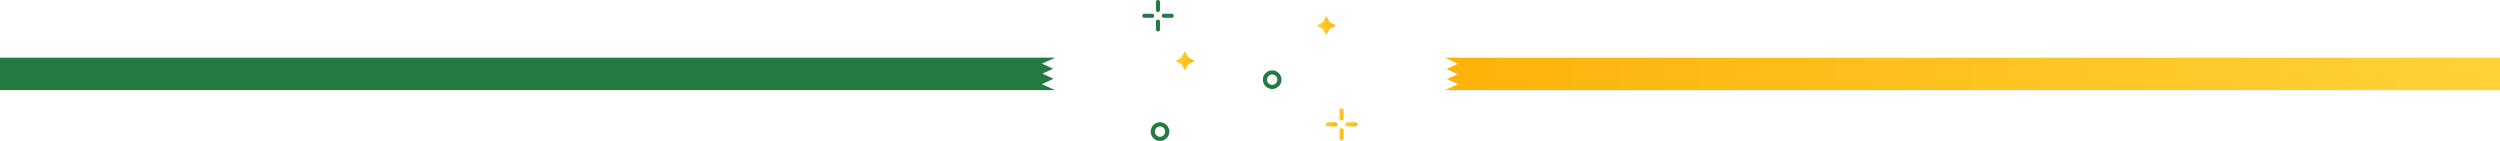
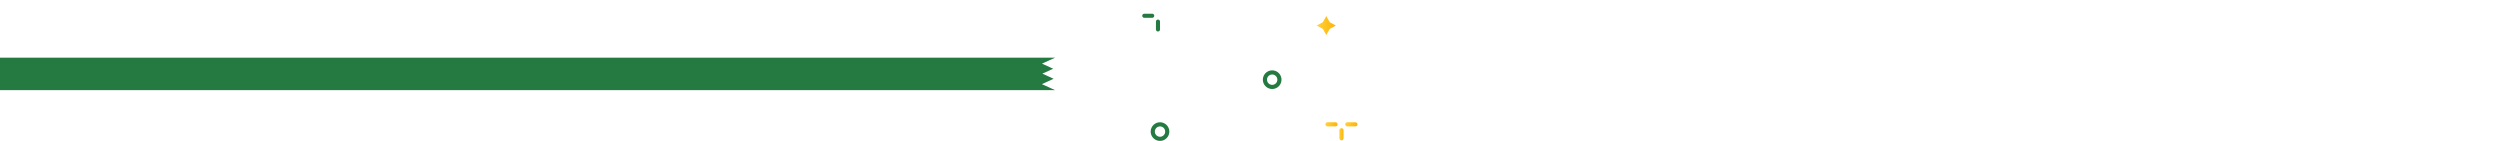
<svg xmlns="http://www.w3.org/2000/svg" width="1540.205" height="86.802" viewBox="0 0 1540.205 86.802">
  <defs>
    <linearGradient id="linear-gradient" y1="0.5" x2="1" y2="0.5" gradientUnits="objectBoundingBox">
      <stop offset="0" stop-color="#ffd237" />
      <stop offset="1" stop-color="#fcb30a" />
    </linearGradient>
  </defs>
  <g id="Group_624" data-name="Group 624" transform="translate(0 0)">
    <g id="Group_625" data-name="Group 625" transform="translate(-38.357)">
      <path id="Path_2676" data-name="Path 2676" d="M2305.59,26.285h4.869a1.253,1.253,0,1,1,0,2.505h-4.869a1.253,1.253,0,0,1,0-2.505" transform="translate(-1562.289 -17.821)" fill="#257a41" />
-       <path id="Path_2677" data-name="Path 2677" d="M2349.163,27.515a1.253,1.253,0,0,1-1.253,1.274h-4.869a1.253,1.253,0,0,1,0-2.505h4.838a1.273,1.273,0,0,1,1.283,1.231" transform="translate(-1587.68 -17.82)" fill="#257a41" />
-       <path id="Path_2678" data-name="Path 2678" d="M2333.128,1.253V6.121a1.253,1.253,0,0,1-2.506,0V1.253a1.253,1.253,0,0,1,2.506,0" transform="translate(-1580.109 -0.001)" fill="#257a41" />
      <path id="Path_2679" data-name="Path 2679" d="M2331.875,37.452h0a1.253,1.253,0,0,1,1.252,1.253v4.868a1.253,1.253,0,0,1-2.505,0V38.7a1.253,1.253,0,0,1,1.253-1.253" transform="translate(-1580.109 -25.392)" fill="#257a41" />
      <path id="Path_2680" data-name="Path 2680" d="M2656.157,233.955h4.943a1.272,1.272,0,1,1,0,2.544h-4.943a1.272,1.272,0,0,1,0-2.544" transform="translate(-1799.951 -158.616)" fill="url(#linear-gradient)" />
      <path id="Path_2681" data-name="Path 2681" d="M2700.4,235.205a1.272,1.272,0,0,1-1.272,1.293h-4.943a1.272,1.272,0,1,1,0-2.543h4.912a1.292,1.292,0,0,1,1.3,1.25" transform="translate(-1825.732 -158.616)" fill="url(#linear-gradient)" />
-       <path id="Path_2682" data-name="Path 2682" d="M2684.118,208.539v4.943a1.272,1.272,0,0,1-2.544,0v-4.943a1.272,1.272,0,0,1,2.544,0" transform="translate(-1818.047 -140.522)" fill="url(#linear-gradient)" />
      <path id="Path_2683" data-name="Path 2683" d="M2682.846,245.293h0a1.272,1.272,0,0,1,1.272,1.272v4.943a1.272,1.272,0,0,1-2.544,0v-4.943a1.272,1.272,0,0,1,1.272-1.272" transform="translate(-1818.047 -166.303)" fill="url(#linear-gradient)" />
-       <path id="Path_2684" data-name="Path 2684" d="M2375.732,101.9l3.8,2.081-3.8,2.081-2.081,3.8-2.081-3.8-3.8-2.081,3.8-2.081,2.081-3.8Z" transform="translate(-1605.291 -66.505)" fill="url(#linear-gradient)" />
      <path id="Path_2685" data-name="Path 2685" d="M2646.225,34.43l3.8,2.081-3.8,2.081-2.081,3.8-2.081-3.8-3.8-2.081,3.8-2.081,2.081-3.8Z" transform="translate(-1788.68 -20.763)" fill="url(#linear-gradient)" />
      <path id="Path_2686" data-name="Path 2686" d="M2540.941,134.644a5.732,5.732,0,1,0,5.731,5.732,5.732,5.732,0,0,0-5.731-5.732m0,8.916a3.184,3.184,0,1,1,3.184-3.184,3.184,3.184,0,0,1-3.184,3.184" transform="translate(-1718.814 -91.286)" fill="#257a41" />
      <path id="Path_2687" data-name="Path 2687" d="M2326.336,233.954a5.732,5.732,0,1,0,5.731,5.732,5.732,5.732,0,0,0-5.731-5.732m0,8.916a3.184,3.184,0,1,1,3.184-3.184,3.184,3.184,0,0,1-3.184,3.184" transform="translate(-1573.316 -158.616)" fill="#257a41" />
    </g>
    <path id="Path_2675" data-name="Path 2675" d="M630.773,116.369H0v20H650v-.014l-8.119-3.7,7.241-3.294-6.935-3.158,6.664-3.033-6.9-3.14,8.05-3.664Z" transform="translate(0 -80.826)" fill="#257a41" />
-     <path id="Path_2688" data-name="Path 2688" d="M630.773,116.369H0v20H650v-.014l-8.119-3.7,7.241-3.294-6.935-3.158,6.664-3.033-6.9-3.14,8.05-3.664Z" transform="translate(1540.205 171.911) rotate(180)" fill="url(#linear-gradient)" />
  </g>
</svg>